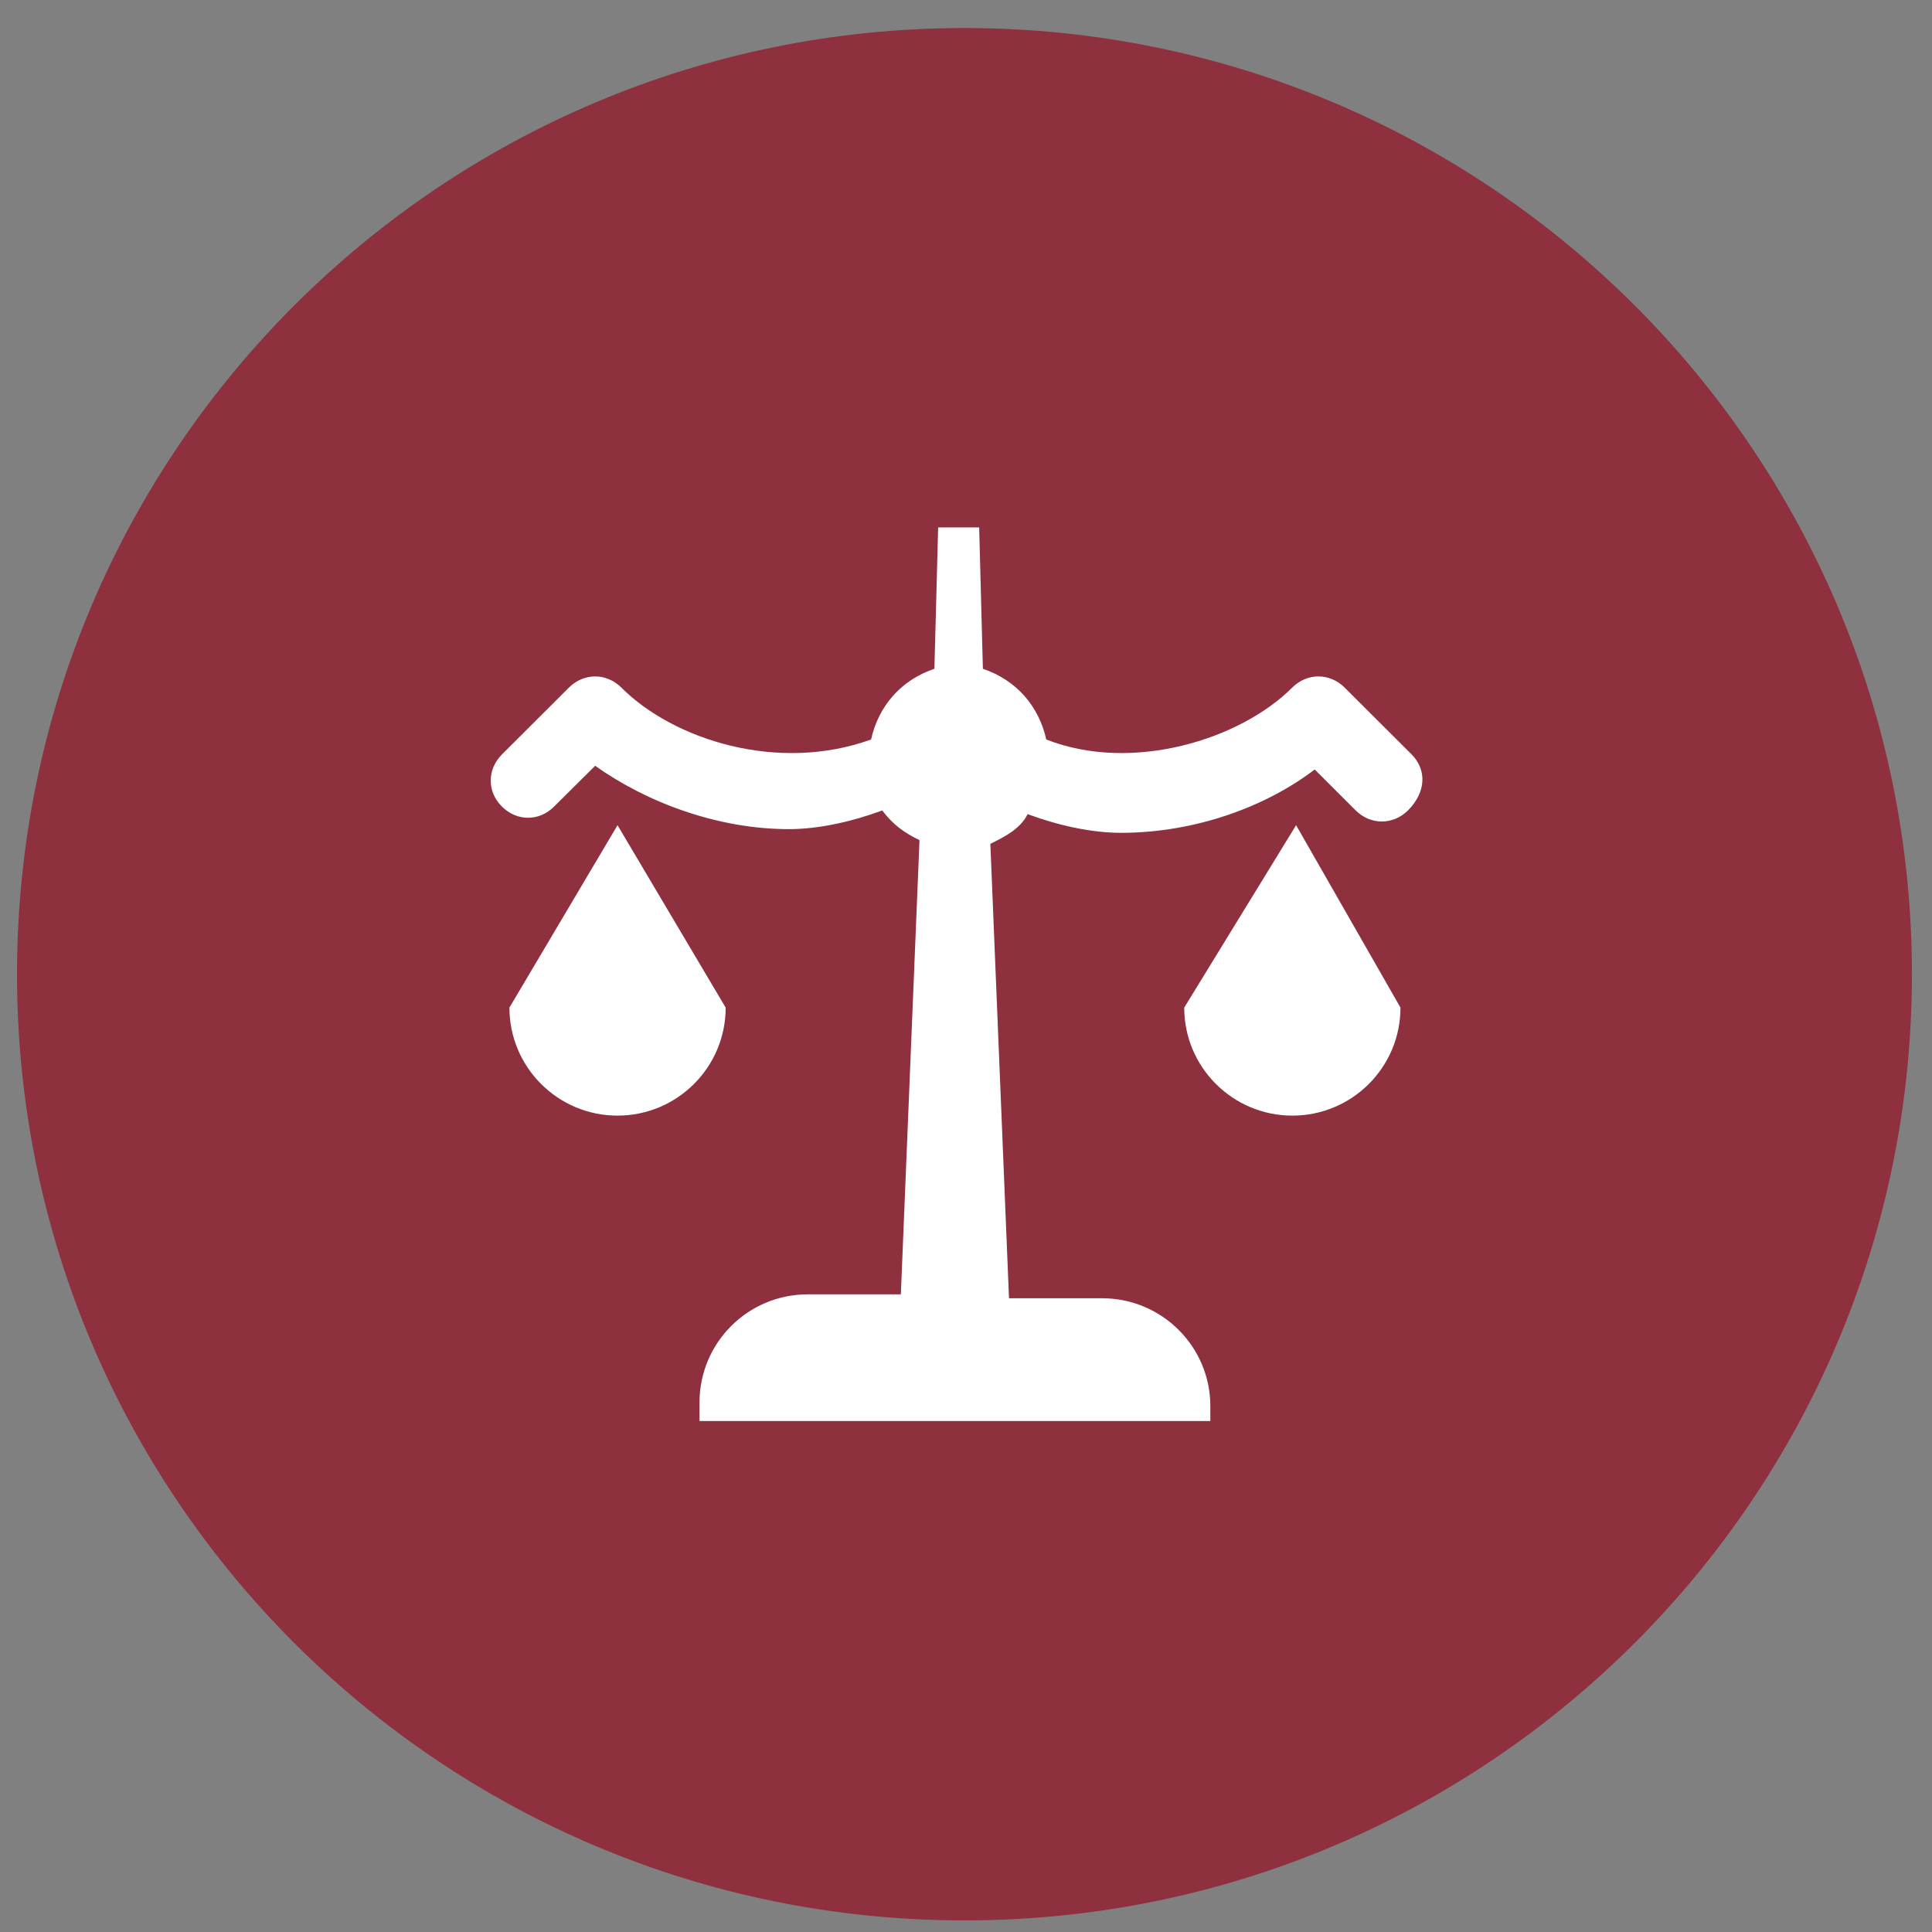
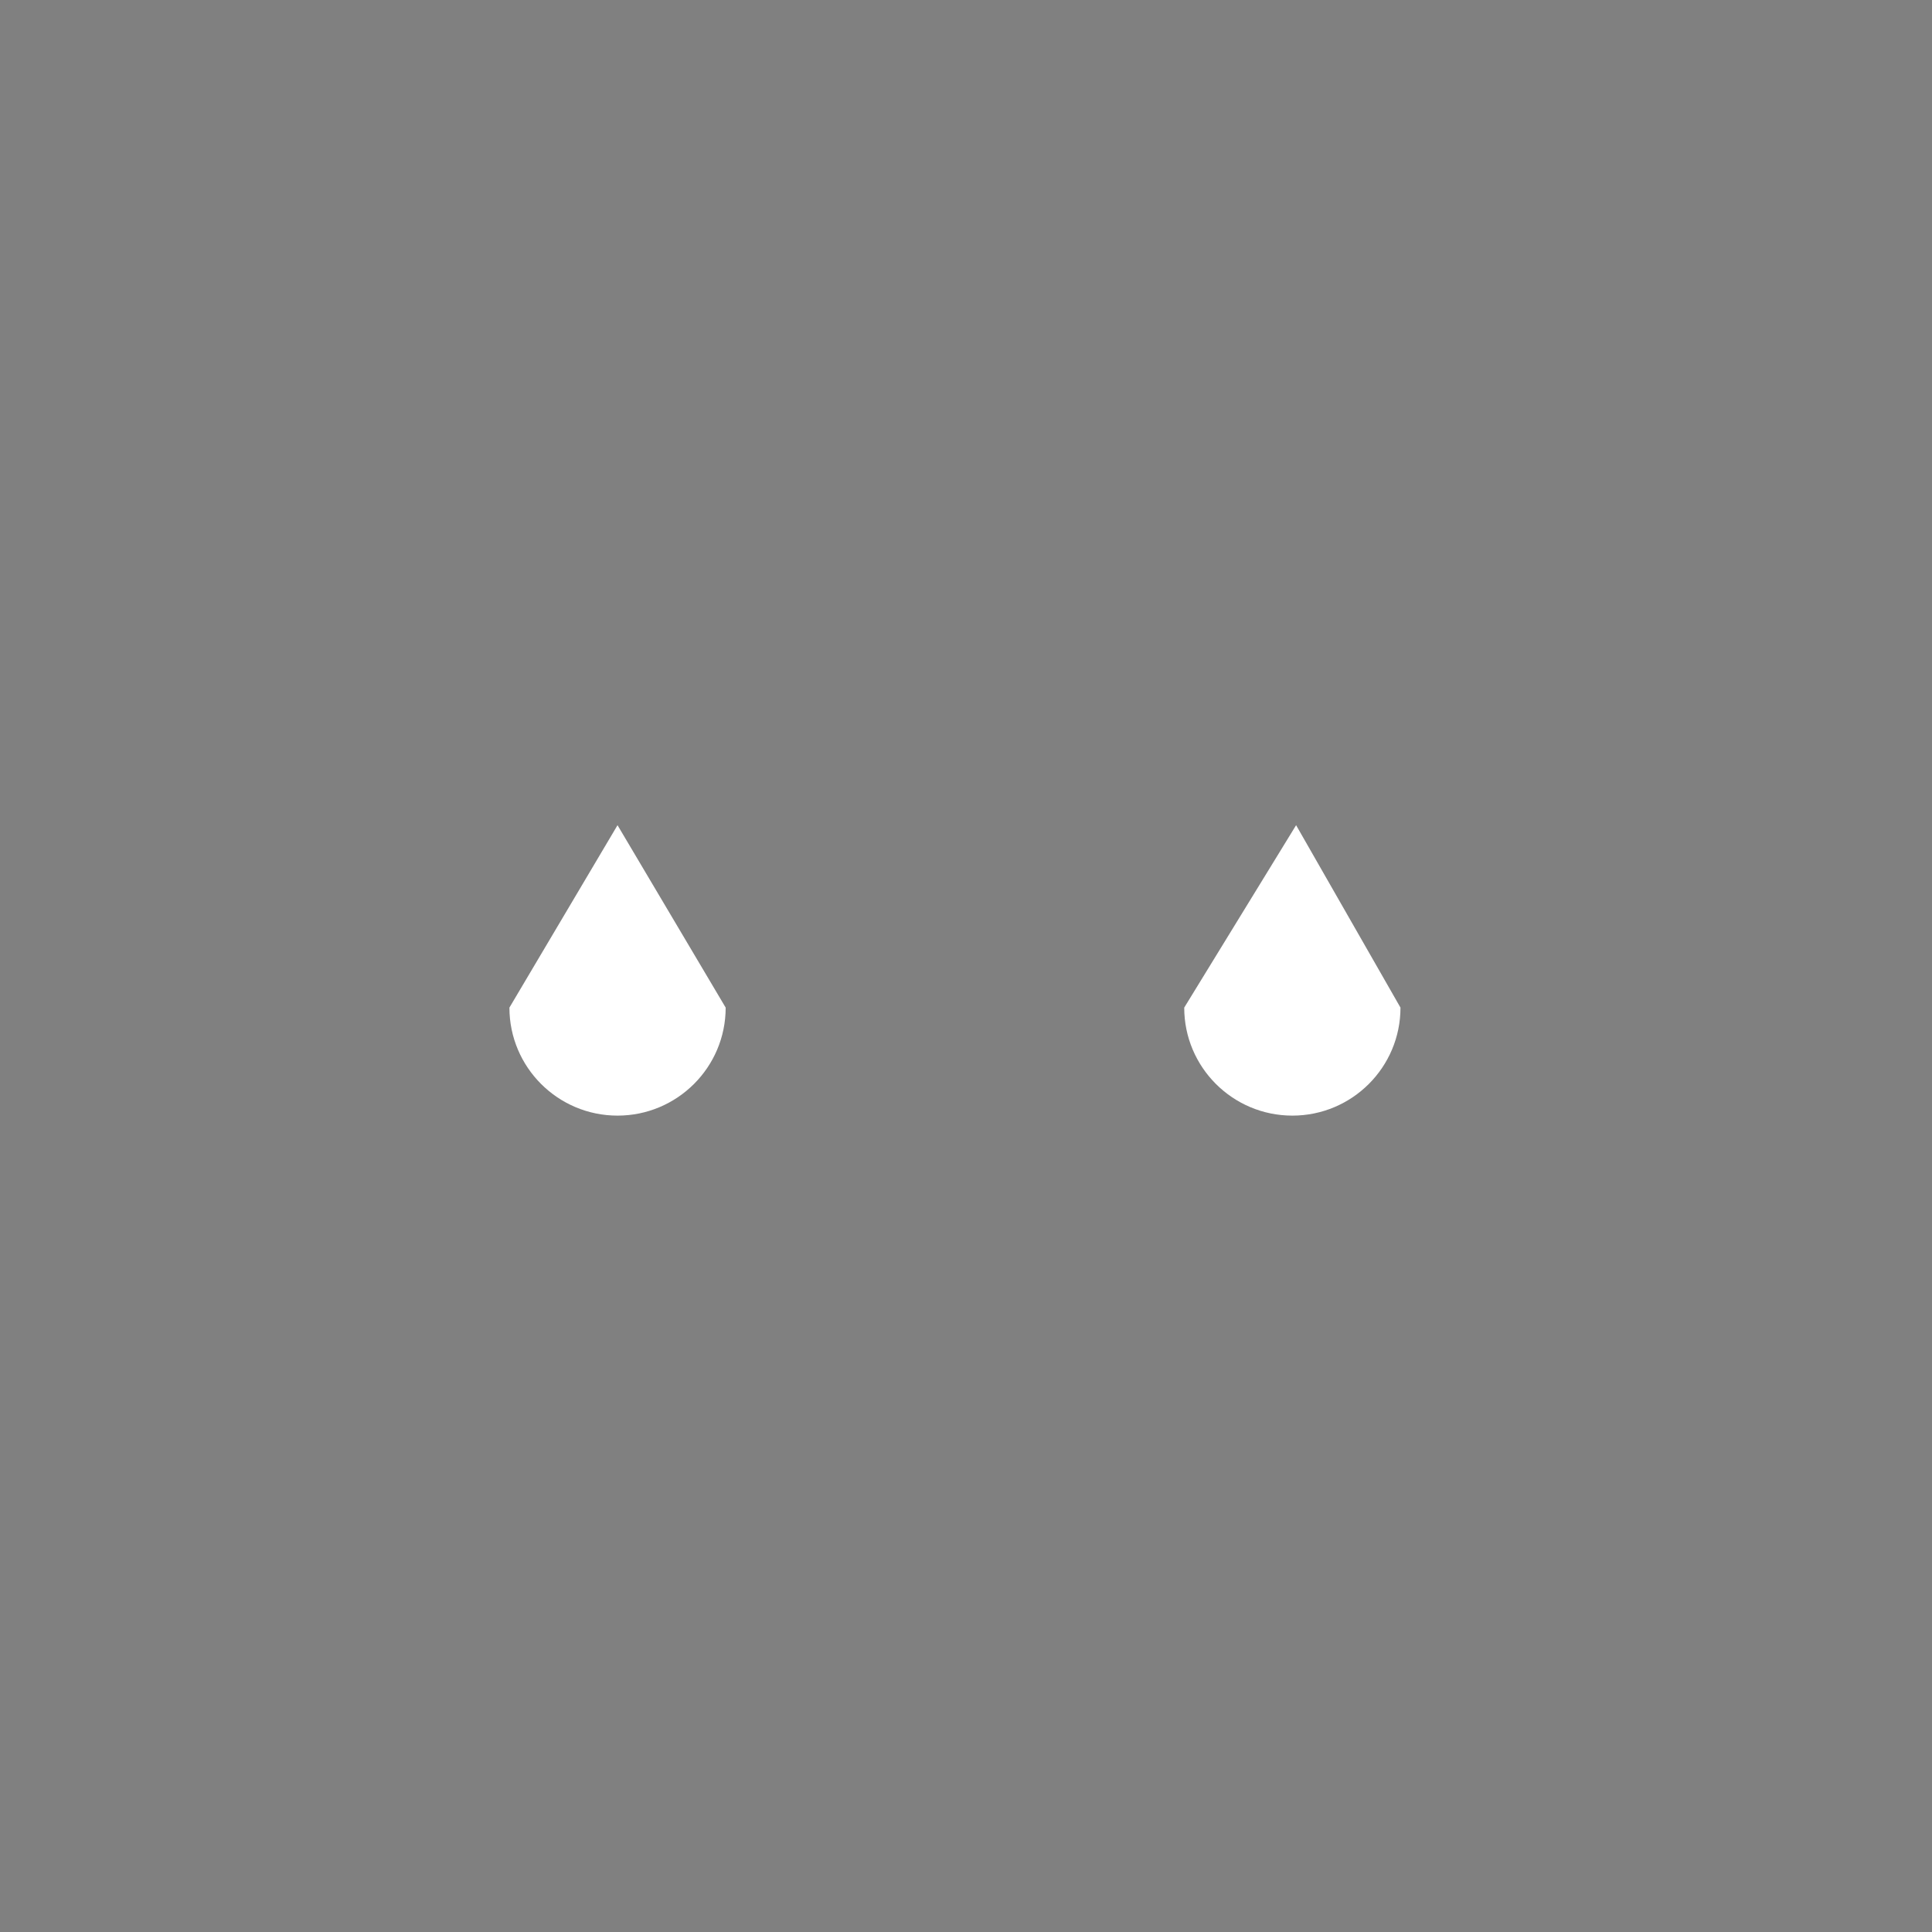
<svg xmlns="http://www.w3.org/2000/svg" width="43" height="43" viewBox="0 0 43 43" fill="none">
  <rect x="0" y="0" width="43" height="43" fill="#808080" stroke="none" />
-   <path d="M42.553 21.683C42.553 10.052 33.112 0.624 21.466 0.624C9.82 0.624 0.379 10.052 0.379 21.683C0.379 33.313 9.82 42.742 21.466 42.742C33.112 42.742 42.553 33.313 42.553 21.683Z" fill="#8E303D" />
  <path d="M26.357 22.426C26.357 23.754 27.436 24.83 28.764 24.83C30.092 24.83 31.17 23.754 31.17 22.426L28.847 18.366L26.357 22.426Z" fill="white" />
-   <path d="M31.419 16.792L29.925 15.301C29.593 14.973 29.095 14.973 28.763 15.301C27.602 16.465 25.195 17.208 23.287 16.459C23.121 15.716 22.623 15.137 21.876 14.885L21.793 11.738H20.88L20.797 14.885C20.05 15.137 19.552 15.716 19.387 16.459C17.312 17.208 14.989 16.465 13.827 15.301C13.495 14.973 12.997 14.973 12.665 15.301L11.171 16.792C10.839 17.126 10.839 17.623 11.171 17.951C11.504 18.284 12.002 18.284 12.333 17.951L13.246 17.044C14.408 17.869 15.985 18.454 17.561 18.454C18.225 18.454 18.972 18.284 19.636 18.038C19.884 18.366 20.133 18.536 20.465 18.699L20.05 28.808H17.976C16.648 28.808 15.569 29.884 15.569 31.212V31.627H26.938V31.294C26.938 29.972 25.859 28.895 24.531 28.895H22.457L22.042 18.781C22.374 18.617 22.706 18.448 22.872 18.12C23.535 18.366 24.282 18.536 24.947 18.536C26.606 18.536 28.183 17.951 29.261 17.126L30.174 18.038C30.506 18.366 31.004 18.366 31.336 18.038C31.751 17.623 31.751 17.126 31.419 16.792Z" fill="white" />
  <path d="M13.744 18.366L11.338 22.426C11.338 23.754 12.417 24.83 13.744 24.83C15.072 24.83 16.151 23.754 16.151 22.426L13.744 18.366Z" fill="white" />
</svg>